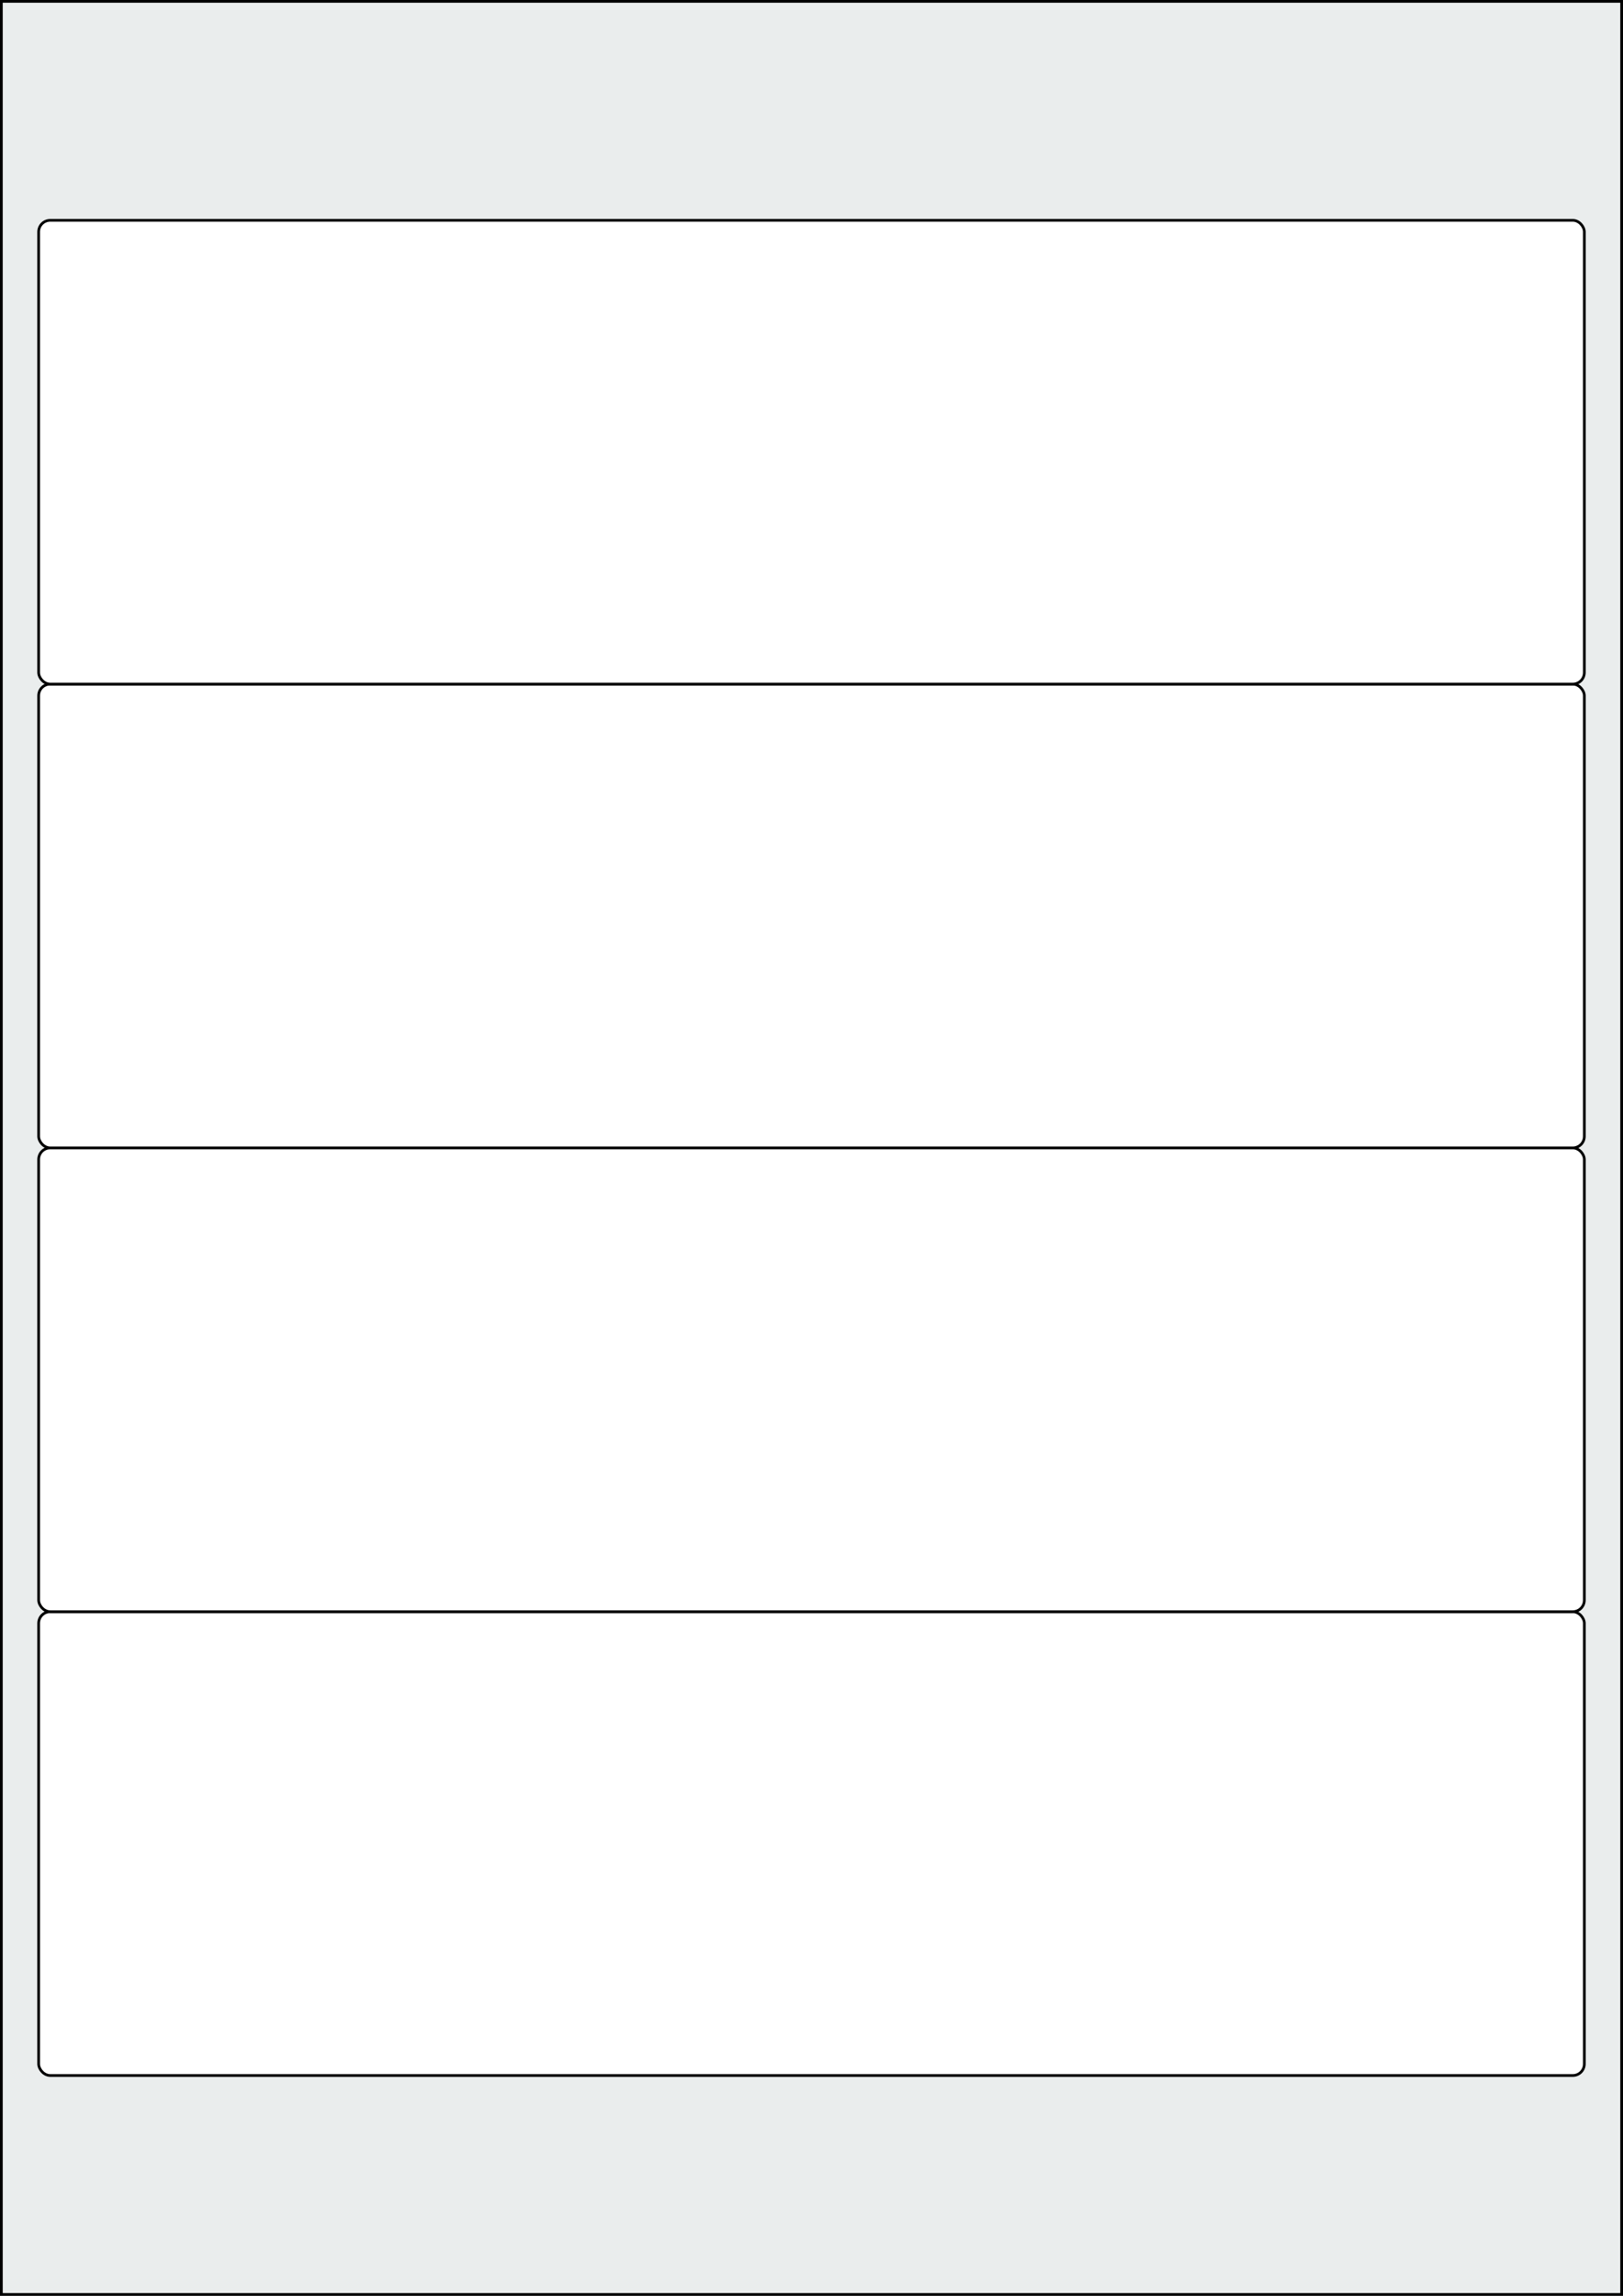
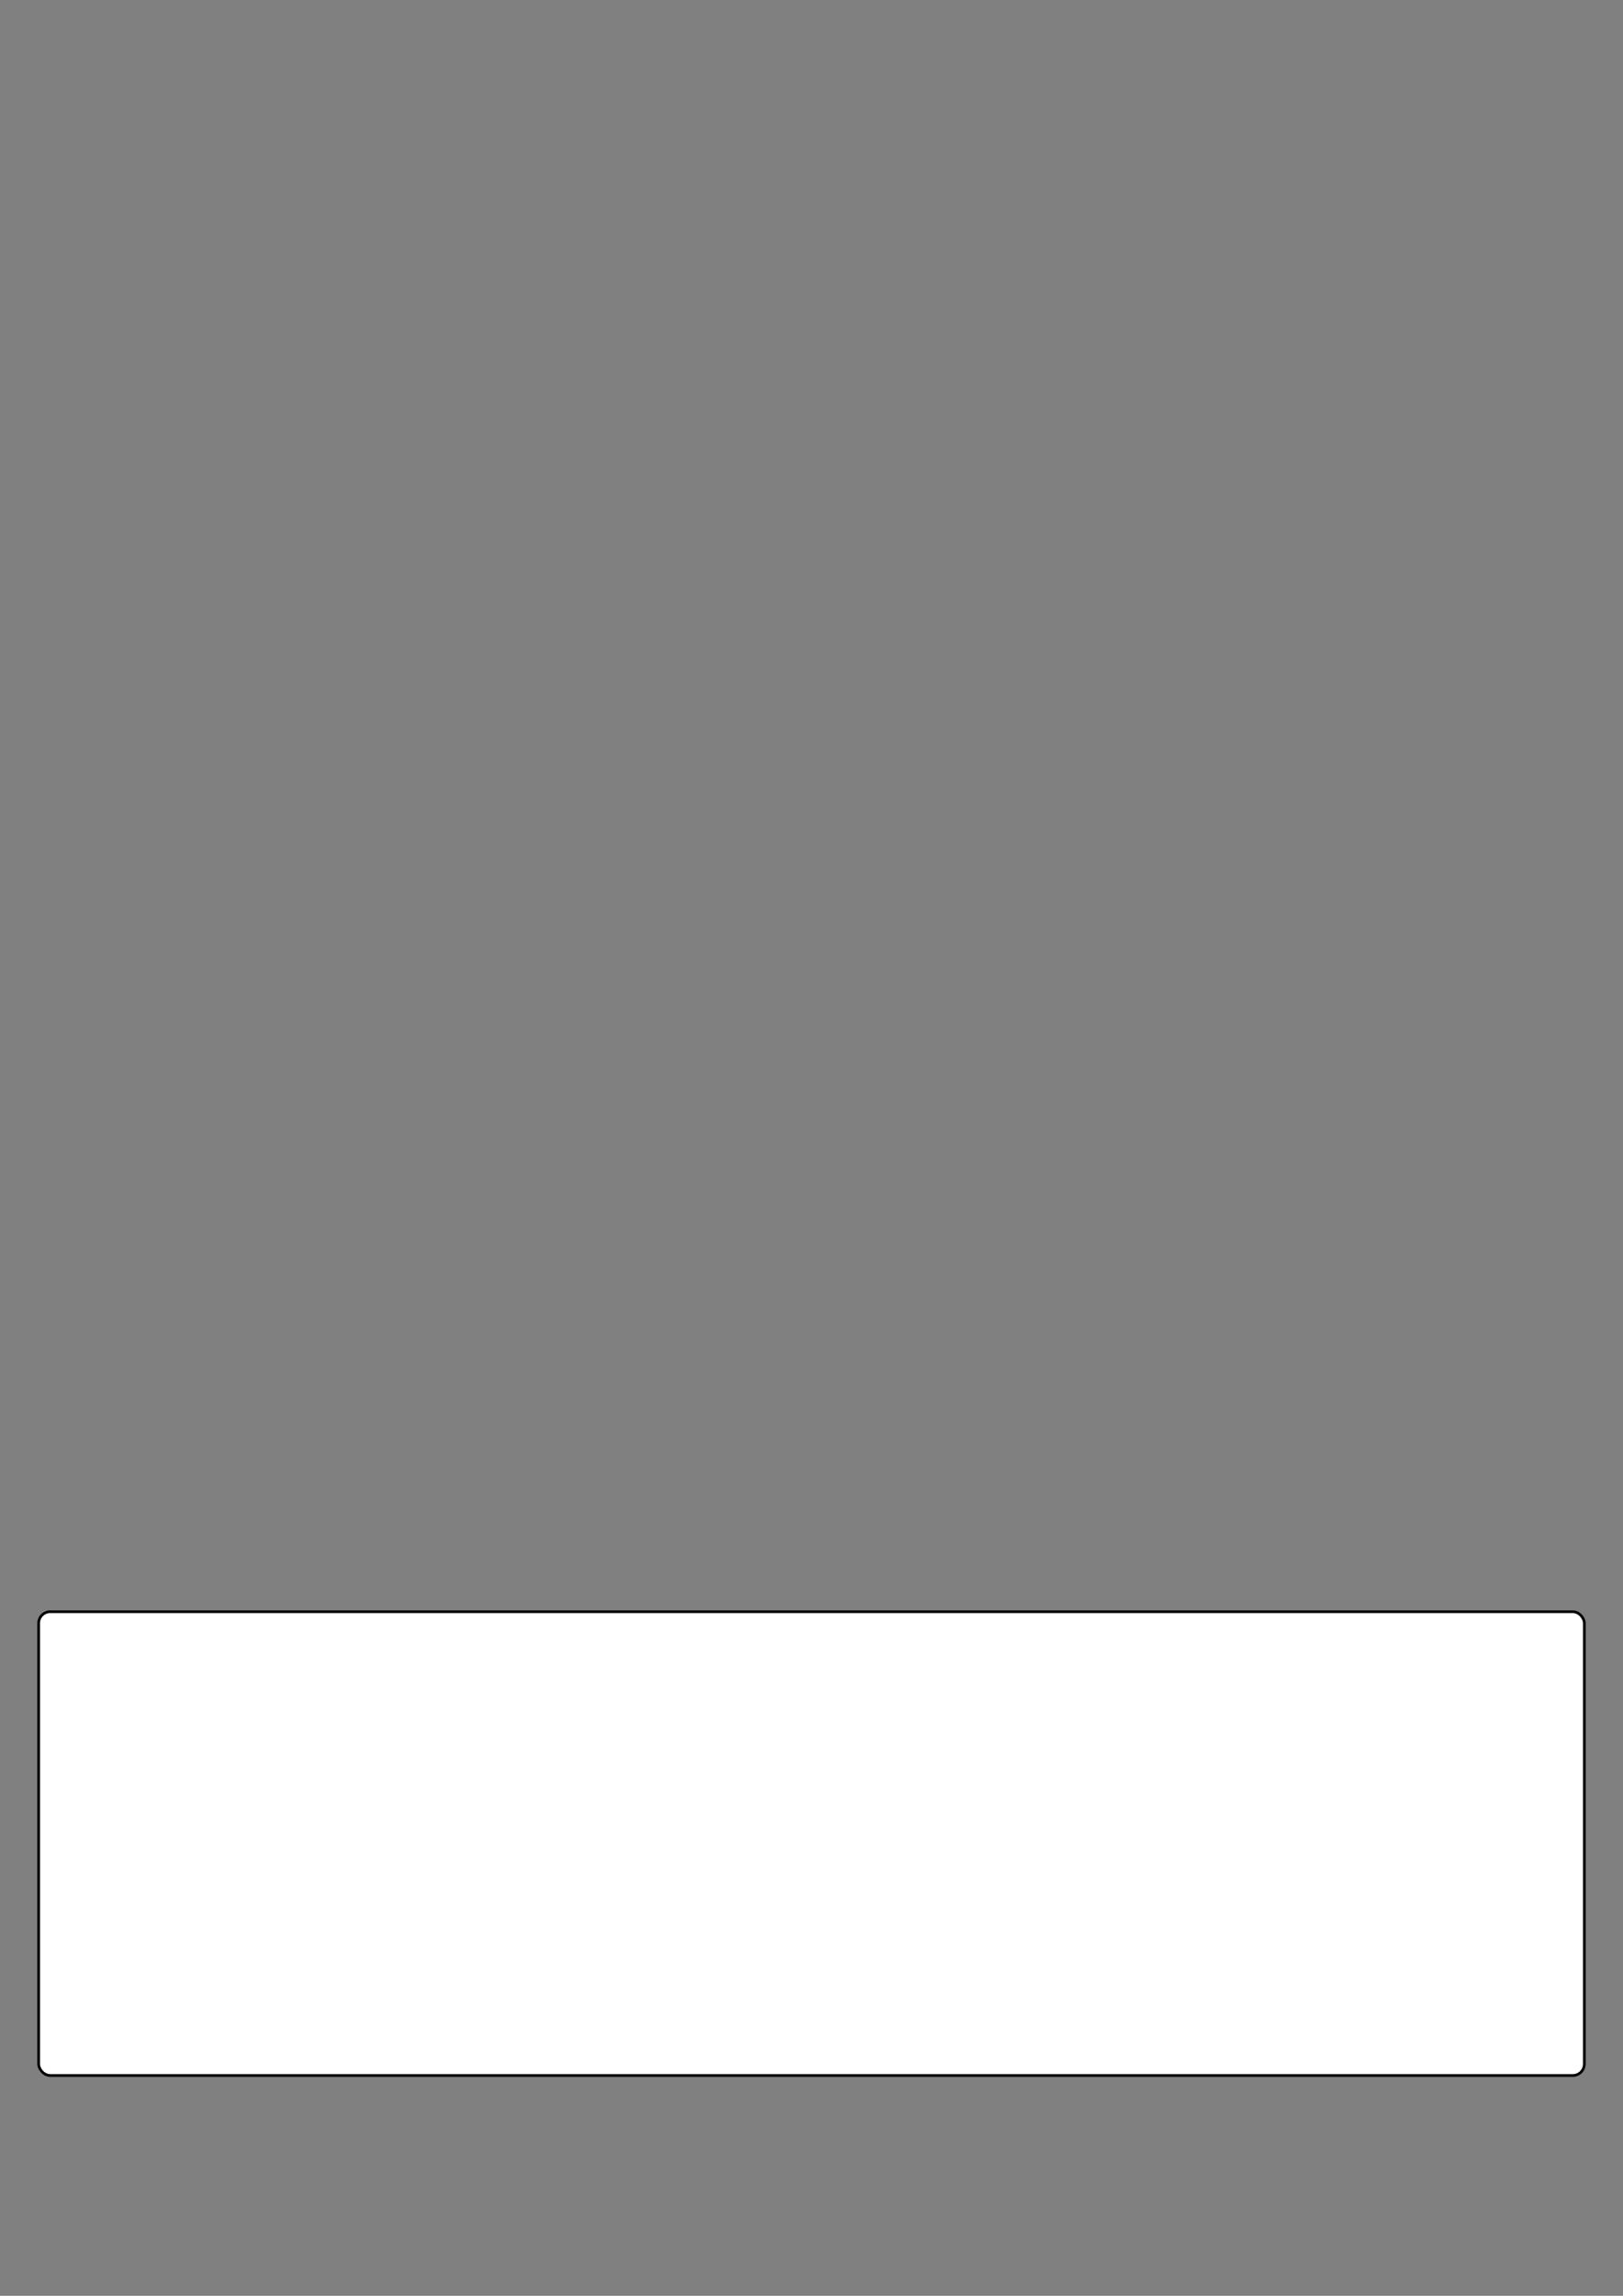
<svg xmlns="http://www.w3.org/2000/svg" width="595.276" height="841.89" viewBox="0 0 595.276 841.89">
  <rect x="0" y="0" width="595.276" height="841.89" fill="#808080" stroke="none" />
-   <rect x="0" y="0" width="595.276" height="841.89" stroke="black" stroke-width="2" fill="#eaeded " />
  <rect x="14.173" y="591.024" width="566.929" height="170.079" rx="4.252" ry="4.252" stroke="black" stroke-width="1" fill="white" />
-   <rect x="14.173" y="420.945" width="566.929" height="170.079" rx="4.252" ry="4.252" stroke="black" stroke-width="1" fill="white" />
-   <rect x="14.173" y="250.866" width="566.929" height="170.079" rx="4.252" ry="4.252" stroke="black" stroke-width="1" fill="white" />
-   <rect x="14.173" y="80.787" width="566.929" height="170.079" rx="4.252" ry="4.252" stroke="black" stroke-width="1" fill="white" />
</svg>